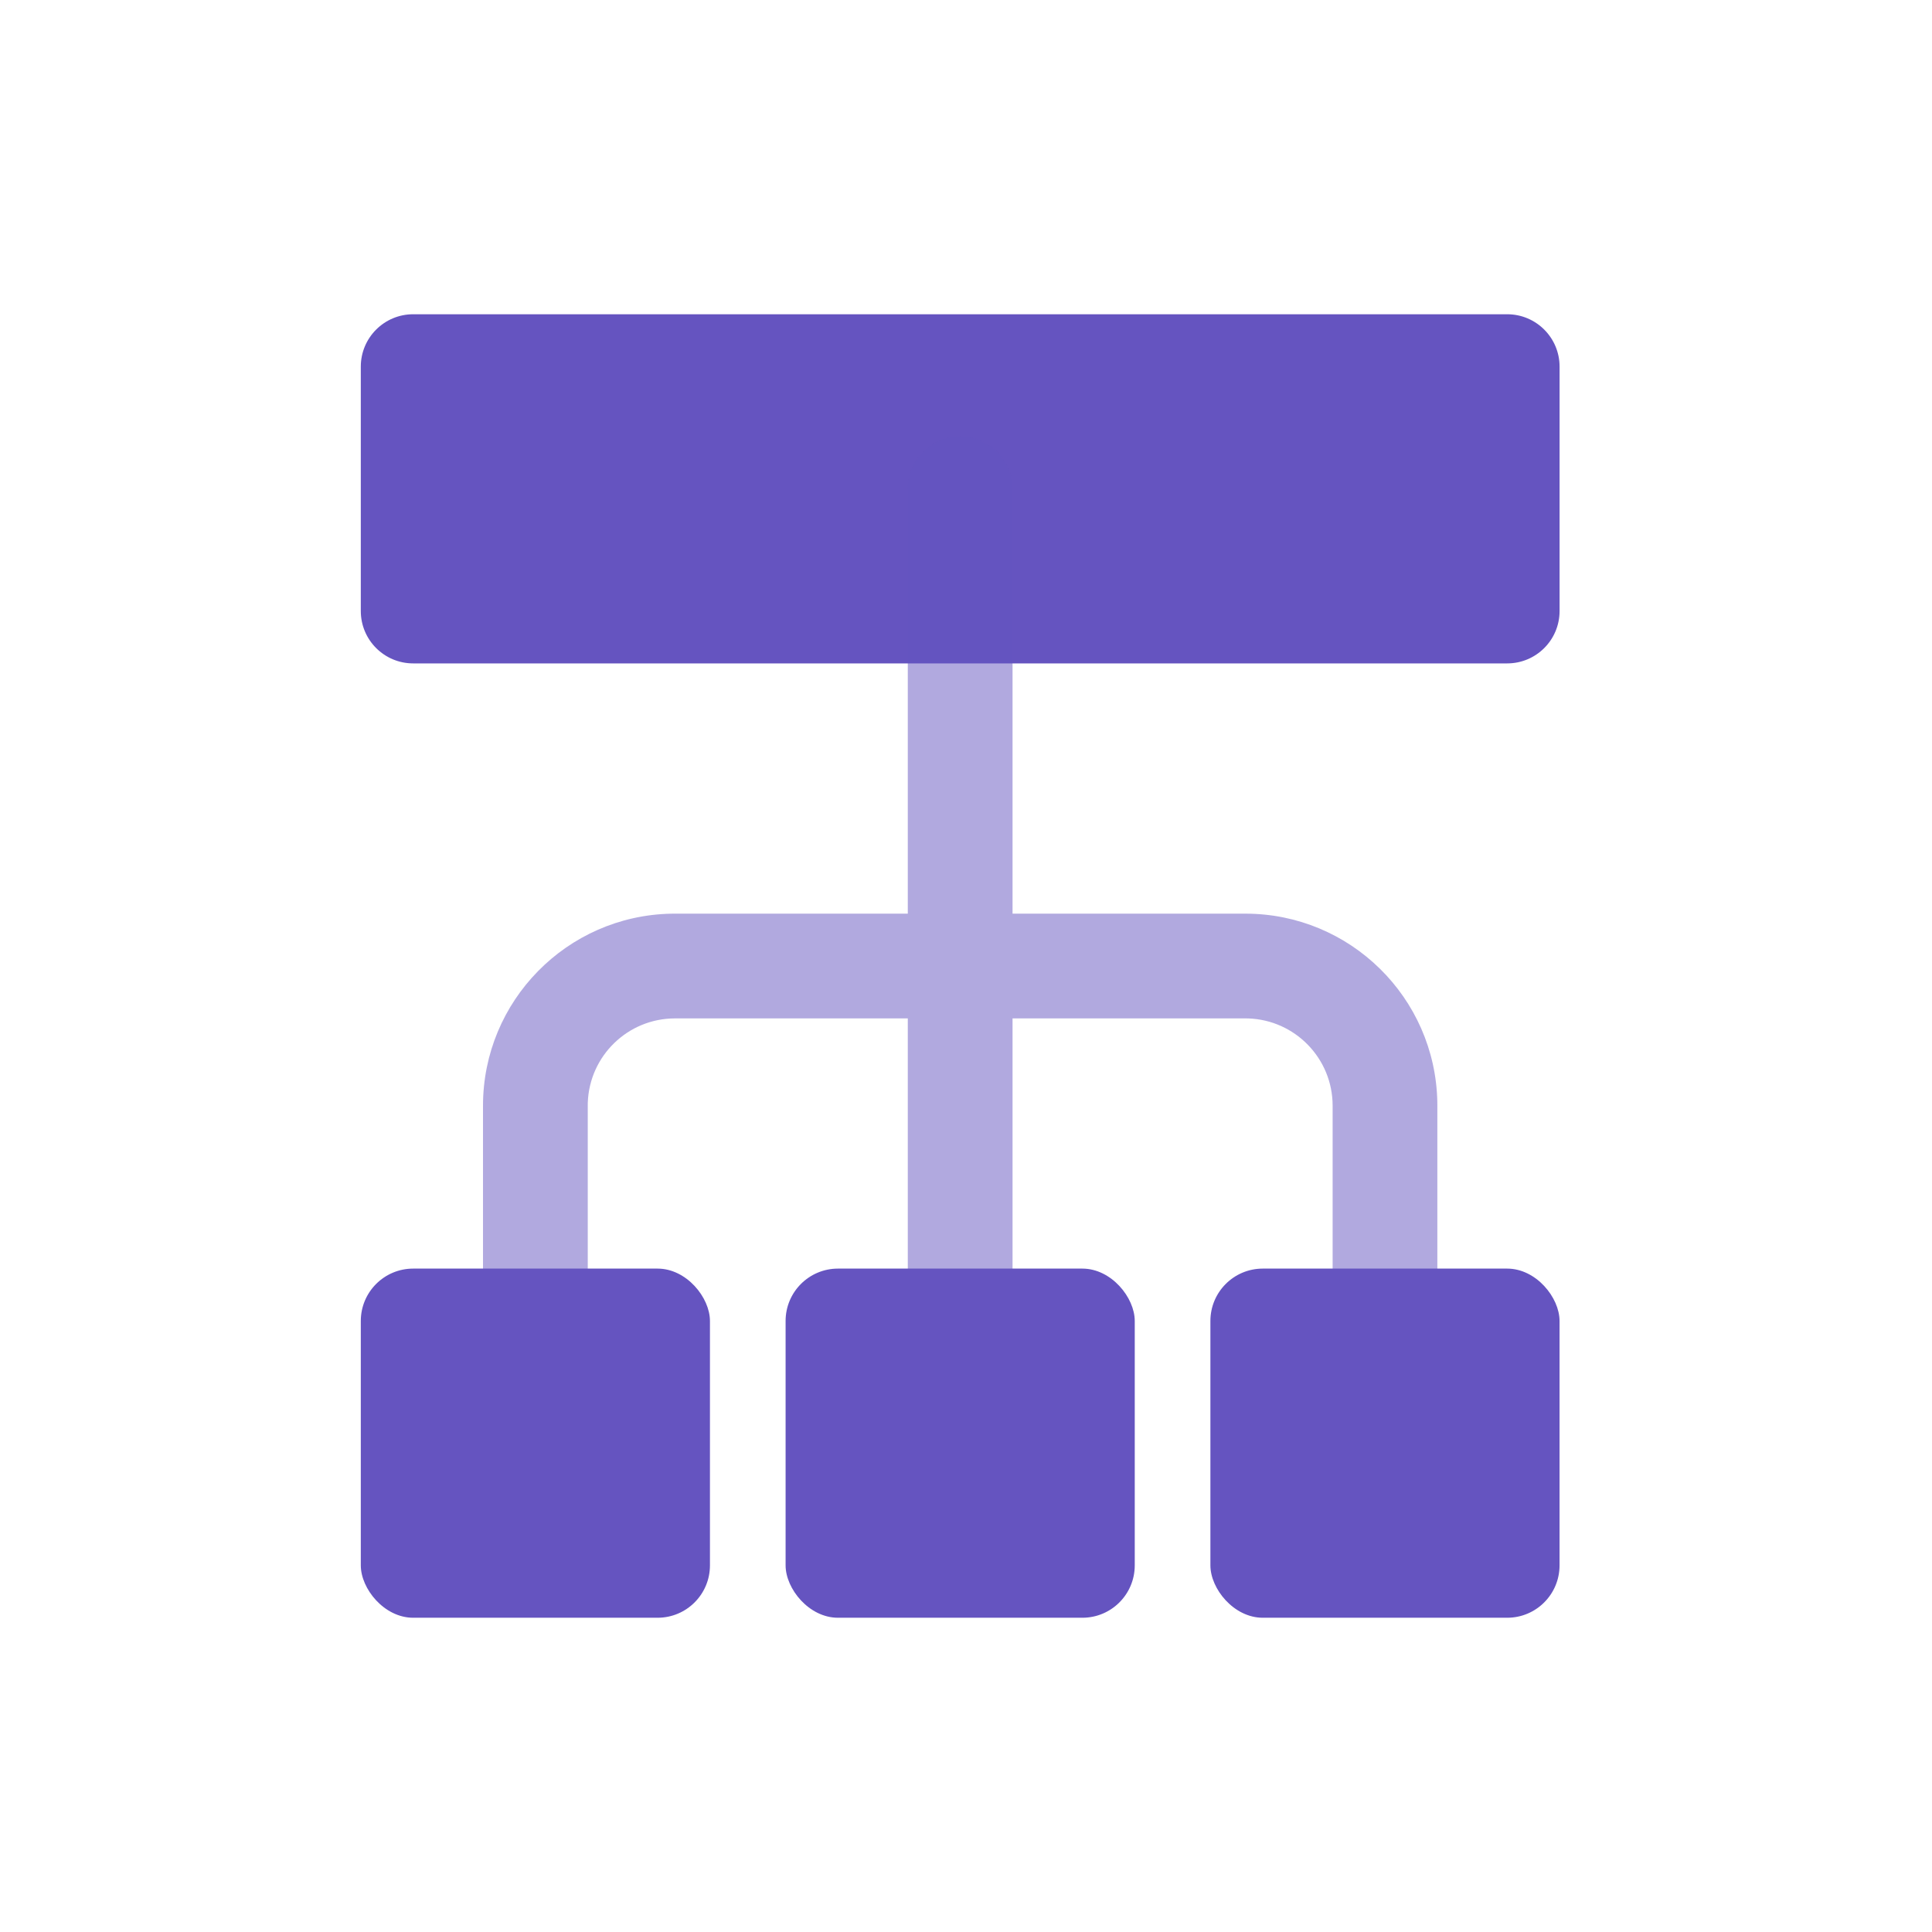
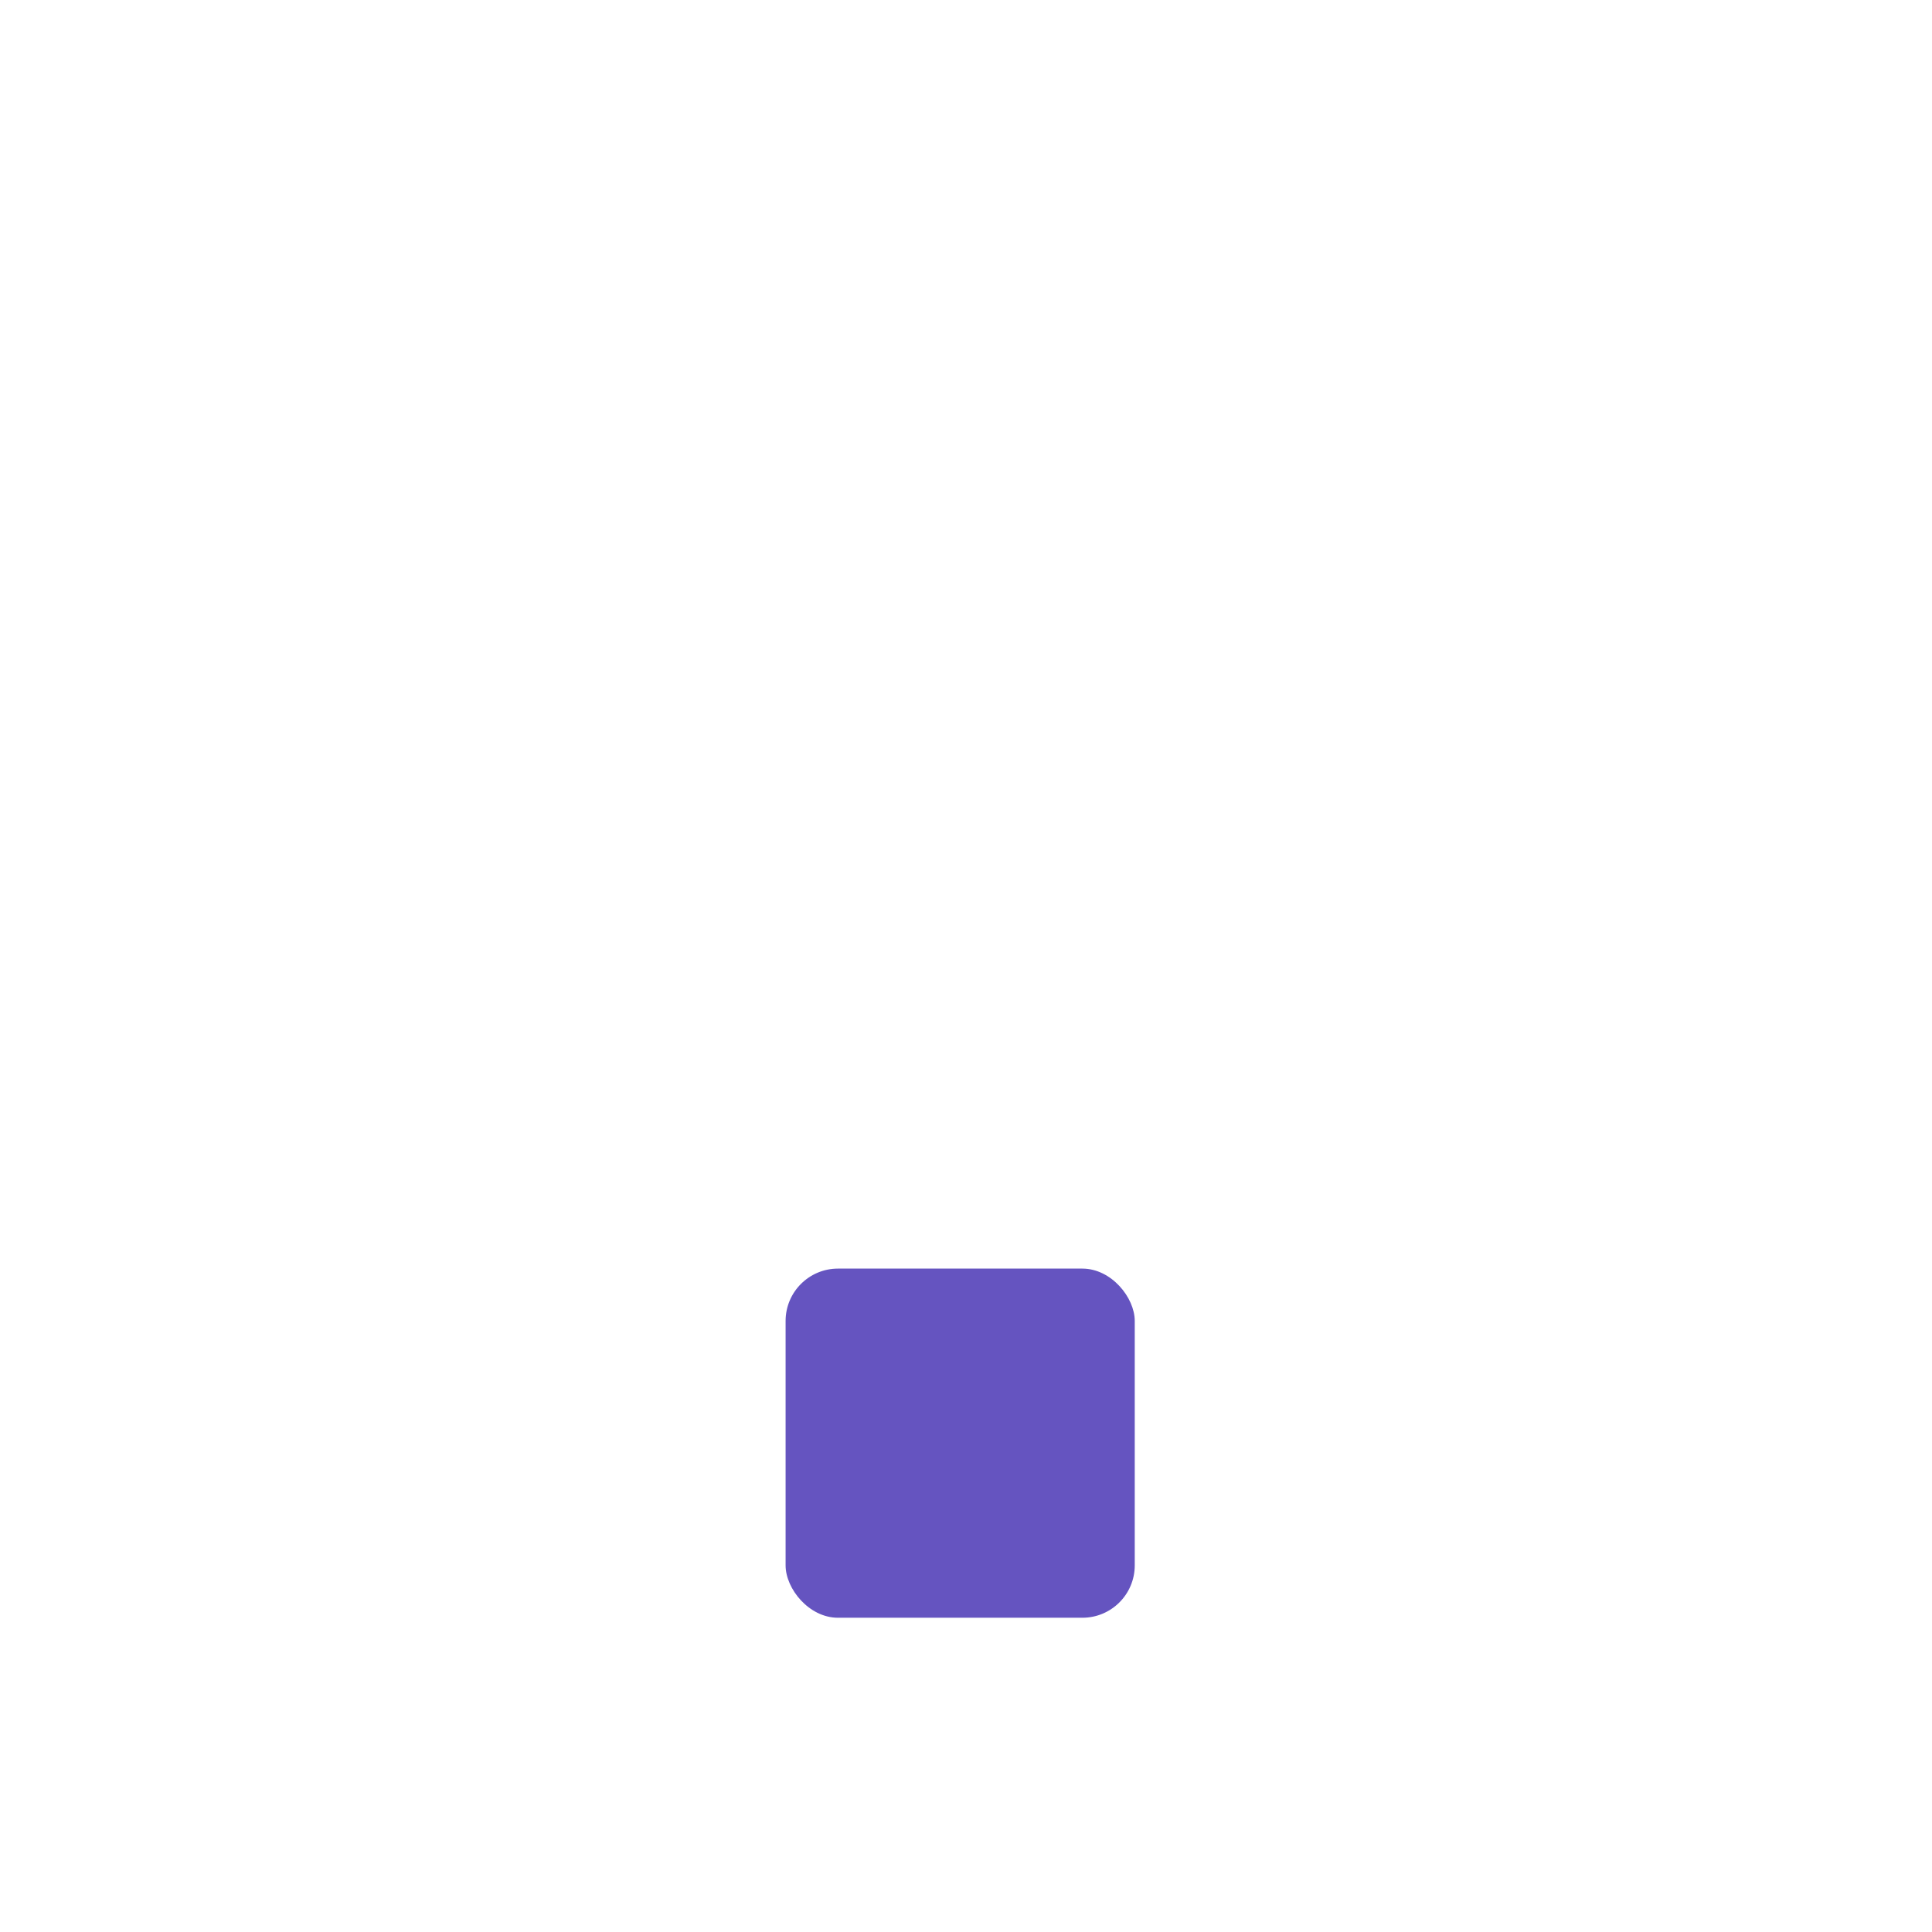
<svg xmlns="http://www.w3.org/2000/svg" width="64" height="64" viewBox="0 0 64 64" fill="none">
-   <path fill-rule="evenodd" clip-rule="evenodd" d="M49.928 10.41C50.886 10.41 51.663 11.187 51.663 12.145V20.241C51.663 21.2 50.886 21.976 49.928 21.976H13.687C12.729 21.976 11.952 21.2 11.952 20.241V12.145C11.952 11.187 12.729 10.41 13.687 10.41H49.928Z" fill="#6554C0" />
-   <path opacity="0.5" fill-rule="evenodd" clip-rule="evenodd" d="M33.54 16.112C33.498 15.192 32.738 14.459 31.807 14.459C30.849 14.459 30.072 15.236 30.072 16.194V30.266H22.361L22.238 30.267C18.782 30.333 16 33.156 16 36.628V47.808L16.002 47.89C16.045 48.81 16.804 49.543 17.735 49.543C18.693 49.543 19.47 48.767 19.47 47.808V36.628L19.471 36.534C19.521 34.98 20.796 33.736 22.361 33.736H30.072V47.808L30.074 47.89C30.117 48.81 30.876 49.543 31.807 49.543C32.765 49.543 33.542 48.767 33.542 47.808V33.736H41.253L41.347 33.737C42.9 33.787 44.145 35.062 44.145 36.628V47.808L44.147 47.89C44.189 48.81 44.949 49.543 45.88 49.543C46.838 49.543 47.614 48.767 47.614 47.808V36.628L47.613 36.504C47.547 33.048 44.725 30.266 41.253 30.266H33.542V16.194L33.54 16.112Z" fill="#6554C0" />
-   <rect x="11.952" y="42.024" width="11.566" height="11.566" rx="1.735" fill="#6554C0" />
-   <rect x="40.096" y="42.024" width="11.566" height="11.566" rx="1.735" fill="#6554C0" />
  <rect x="26.024" y="42.024" width="11.566" height="11.566" rx="1.735" fill="#6554C0" />
</svg>